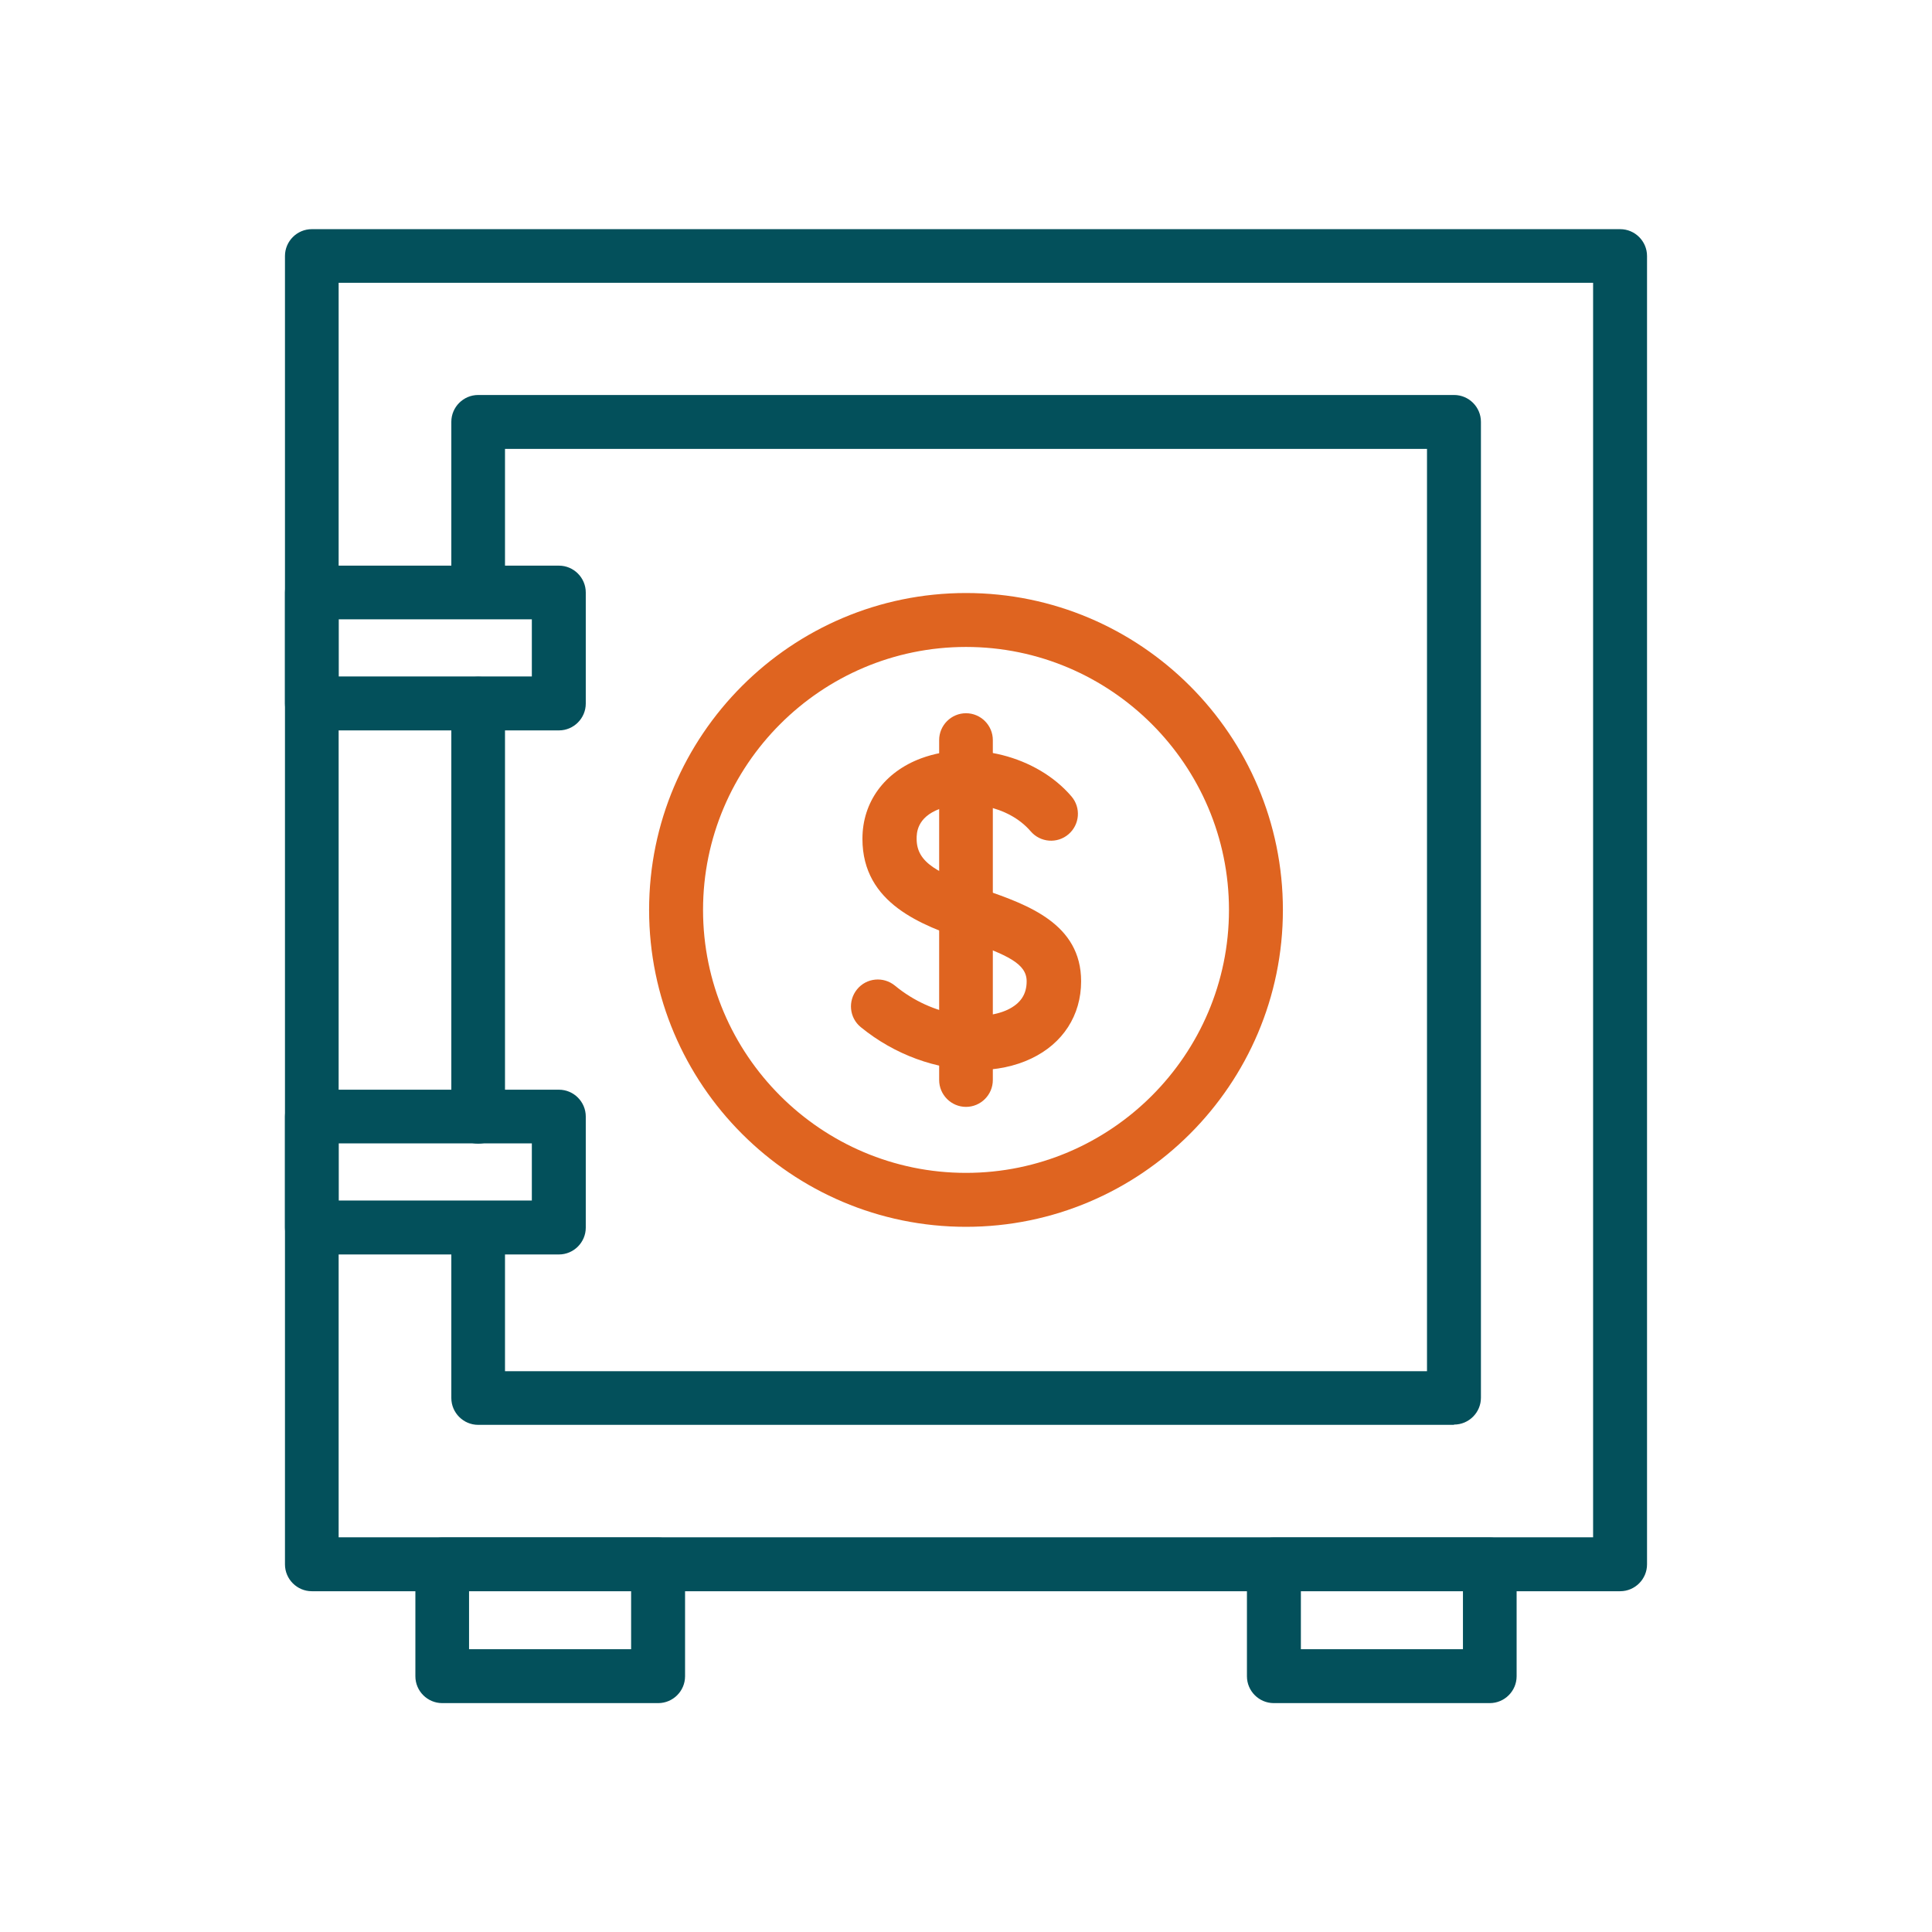
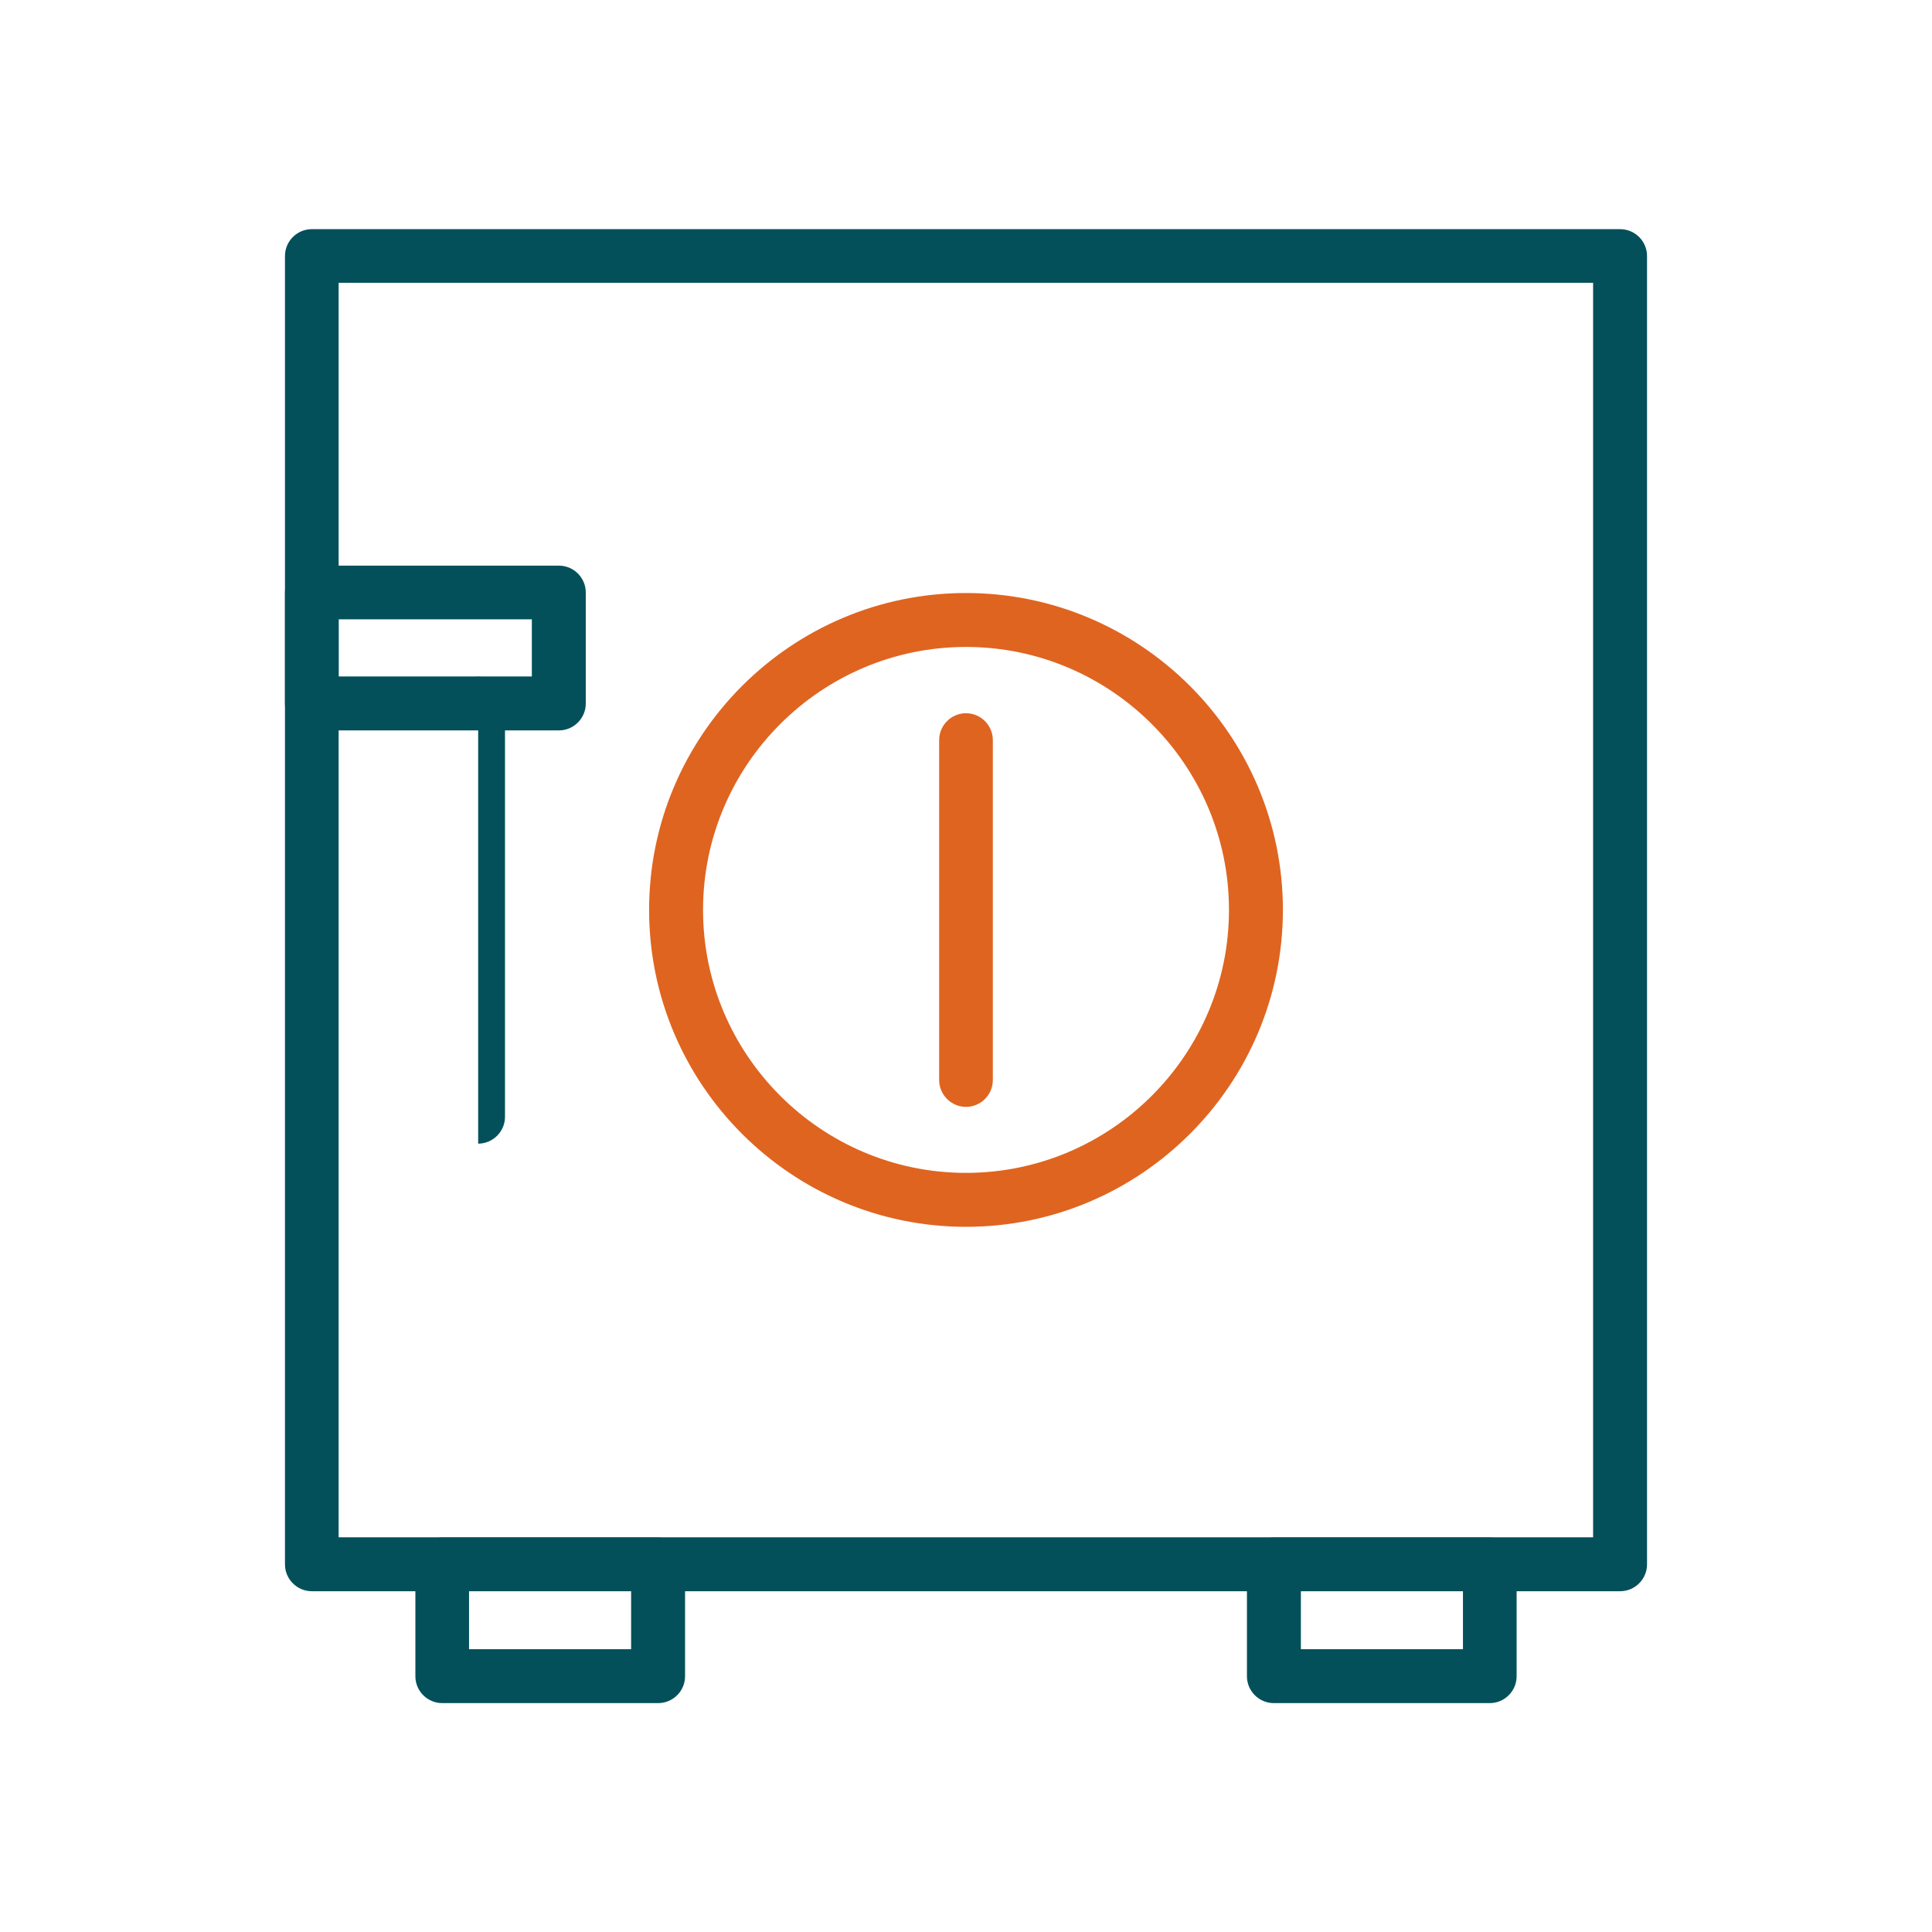
<svg xmlns="http://www.w3.org/2000/svg" width="150" height="150" viewBox="0 0 150 150" fill="none">
-   <path d="M37.125 88.792C35.979 88.792 35.041 87.854 35.041 86.708V54.625C35.041 53.479 35.979 52.542 37.125 52.542C38.271 52.542 39.208 53.479 39.208 54.625V86.708C39.208 87.854 38.271 88.792 37.125 88.792Z" fill="#03505B" />
+   <path d="M37.125 88.792V54.625C35.041 53.479 35.979 52.542 37.125 52.542C38.271 52.542 39.208 53.479 39.208 54.625V86.708C39.208 87.854 38.271 88.792 37.125 88.792Z" fill="#03505B" />
  <path d="M125.792 123.542H24.208C23.062 123.542 22.125 122.604 22.125 121.458V19.875C22.125 18.729 23.062 17.792 24.208 17.792H125.792C126.938 17.792 127.875 18.729 127.875 19.875V121.458C127.875 122.604 126.938 123.542 125.792 123.542ZM26.292 119.354H123.688V21.958H26.292V119.354Z" fill="#03505B" />
-   <path d="M112.875 110.625H37.125C35.979 110.625 35.041 109.687 35.041 108.542V95.333C35.041 94.188 35.979 93.25 37.125 93.25C38.271 93.25 39.208 94.188 39.208 95.333V106.458H110.792V34.854H39.208V45.979C39.208 47.125 38.271 48.062 37.125 48.062C35.979 48.062 35.041 47.125 35.041 45.979V32.75C35.041 31.604 35.979 30.667 37.125 30.667H112.896C114.042 30.667 114.979 31.604 114.979 32.75V108.521C114.979 109.667 114.042 110.604 112.896 110.604L112.875 110.625Z" fill="#03505B" />
  <path d="M43.396 56.708H24.208C23.062 56.708 22.125 55.771 22.125 54.625V46C22.125 44.854 23.062 43.917 24.208 43.917H43.396C44.542 43.917 45.479 44.854 45.479 46V54.625C45.479 55.771 44.542 56.708 43.396 56.708ZM26.292 52.521H41.292V48.083H26.292V52.521Z" fill="#03505B" />
-   <path d="M43.396 97.396H24.208C23.062 97.396 22.125 96.458 22.125 95.312V86.688C22.125 85.542 23.062 84.604 24.208 84.604H43.396C44.542 84.604 45.479 85.542 45.479 86.688V95.312C45.479 96.458 44.542 97.396 43.396 97.396ZM26.292 93.208H41.292V88.771H26.292V93.208Z" fill="#03505B" />
  <path d="M75 95.25C61.438 95.25 50.396 84.208 50.396 70.646C50.396 57.083 61.438 46.042 75 46.042C88.563 46.042 99.604 57.083 99.604 70.646C99.604 84.208 88.563 95.25 75 95.25ZM75 50.229C63.75 50.229 54.584 59.396 54.584 70.646C54.584 81.896 63.75 91.062 75 91.062C86.25 91.062 95.417 81.896 95.417 70.646C95.417 59.396 86.25 50.229 75 50.229Z" fill="#DF6420" />
  <path d="M51.104 132.229H34.333C33.188 132.229 32.25 131.292 32.25 130.146V121.458C32.25 120.312 33.188 119.375 34.333 119.375H51.104C52.25 119.375 53.188 120.312 53.188 121.458V130.146C53.188 131.292 52.25 132.229 51.104 132.229ZM36.417 128.042H49V123.521H36.417V128.042Z" fill="#03505B" />
  <path d="M115.667 132.229H98.896C97.75 132.229 96.812 131.292 96.812 130.146V121.458C96.812 120.312 97.75 119.375 98.896 119.375H115.667C116.812 119.375 117.75 120.312 117.75 121.458V130.146C117.75 131.292 116.812 132.229 115.667 132.229ZM101 128.042H113.583V123.521H101V128.042Z" fill="#03505B" />
  <path d="M75 85.938C73.854 85.938 72.916 85 72.916 83.854V57.458C72.916 56.312 73.854 55.375 75 55.375C76.146 55.375 77.083 56.312 77.083 57.458V83.854C77.083 85 76.146 85.938 75 85.938Z" fill="#DF6420" />
-   <path d="M75.771 83.062C72.729 83.062 69.459 81.896 66.834 79.75C65.938 79.021 65.813 77.708 66.542 76.812C67.271 75.917 68.584 75.792 69.479 76.521C72.479 79 76.229 79.333 78.229 78.396C79.229 77.917 79.709 77.208 79.709 76.187C79.709 74.812 78.209 74.146 75.021 73.021C71.625 71.833 66.959 70.187 66.959 65.125C66.959 62.271 68.667 59.937 71.521 58.875C75.479 57.417 80.5 58.687 83.188 61.833C83.938 62.708 83.834 64.021 82.959 64.771C82.084 65.521 80.771 65.417 80.021 64.542C78.271 62.5 75 62.042 72.979 62.792C71.167 63.458 71.167 64.708 71.167 65.125C71.167 67.021 72.854 67.812 76.438 69.083C79.771 70.25 83.938 71.708 83.938 76.187C83.938 78.833 82.521 81.021 80.063 82.187C78.792 82.792 77.334 83.083 75.813 83.083L75.771 83.062Z" fill="#DF6420" />
</svg>